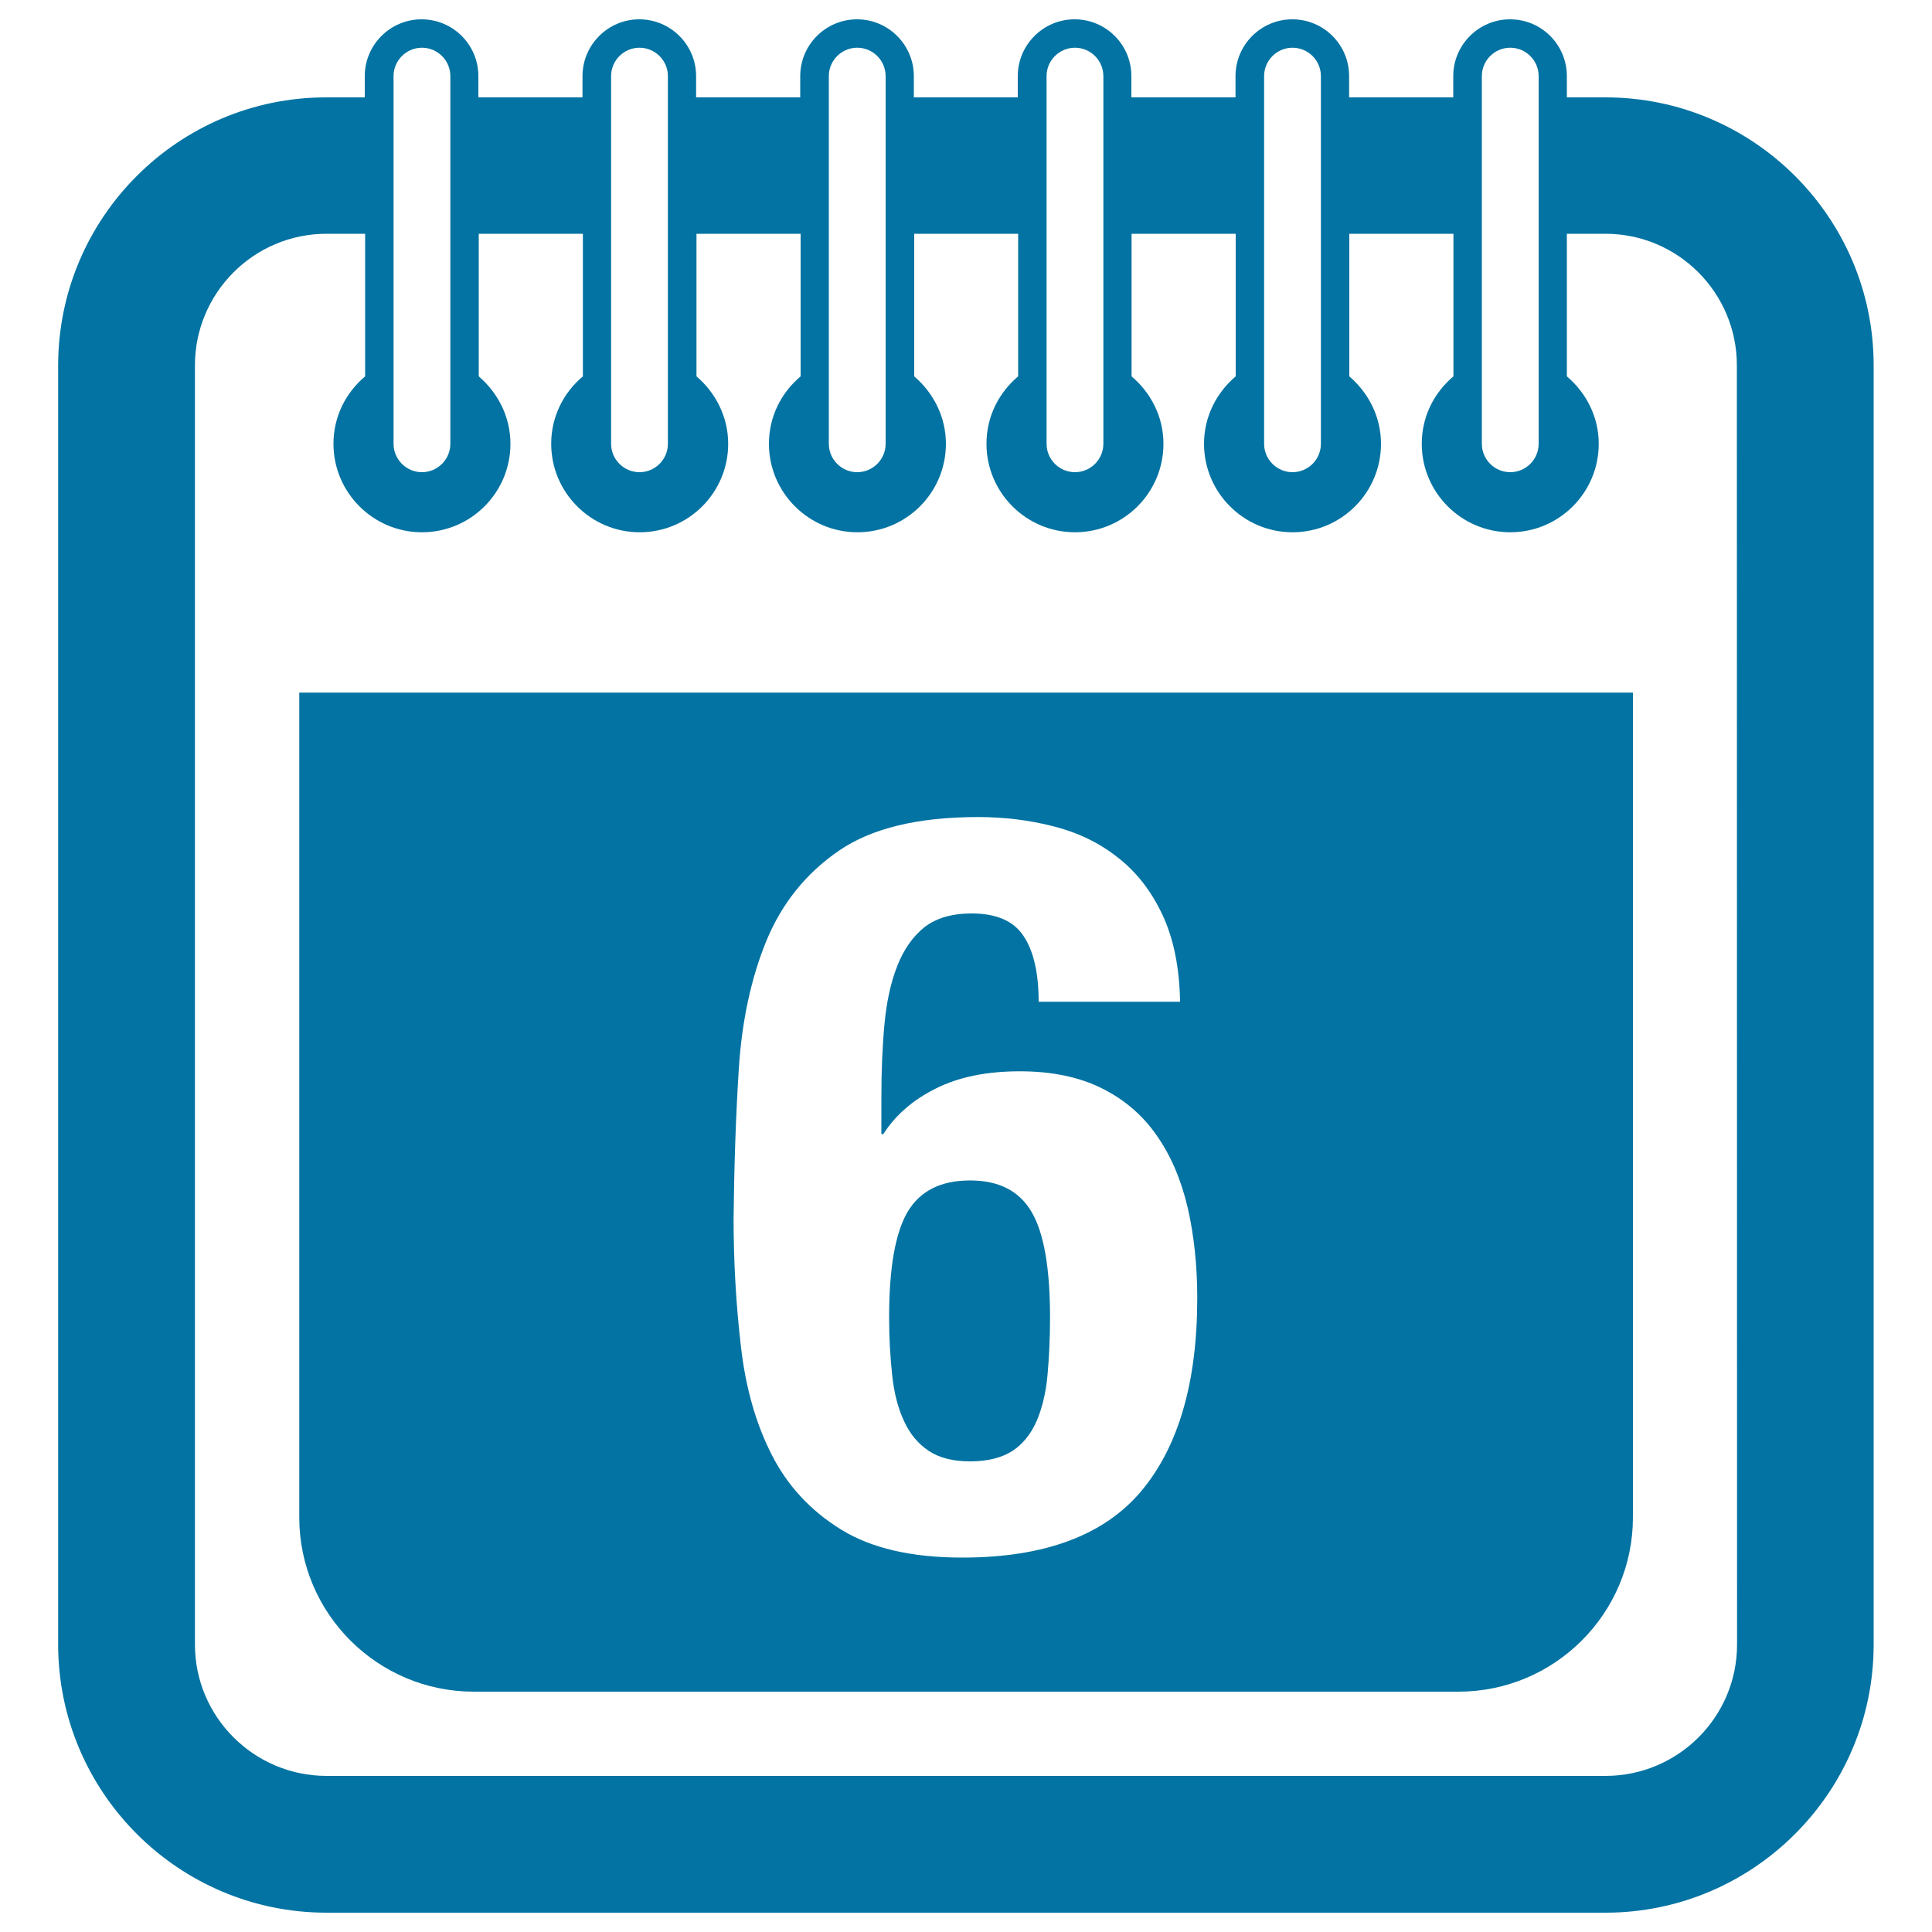
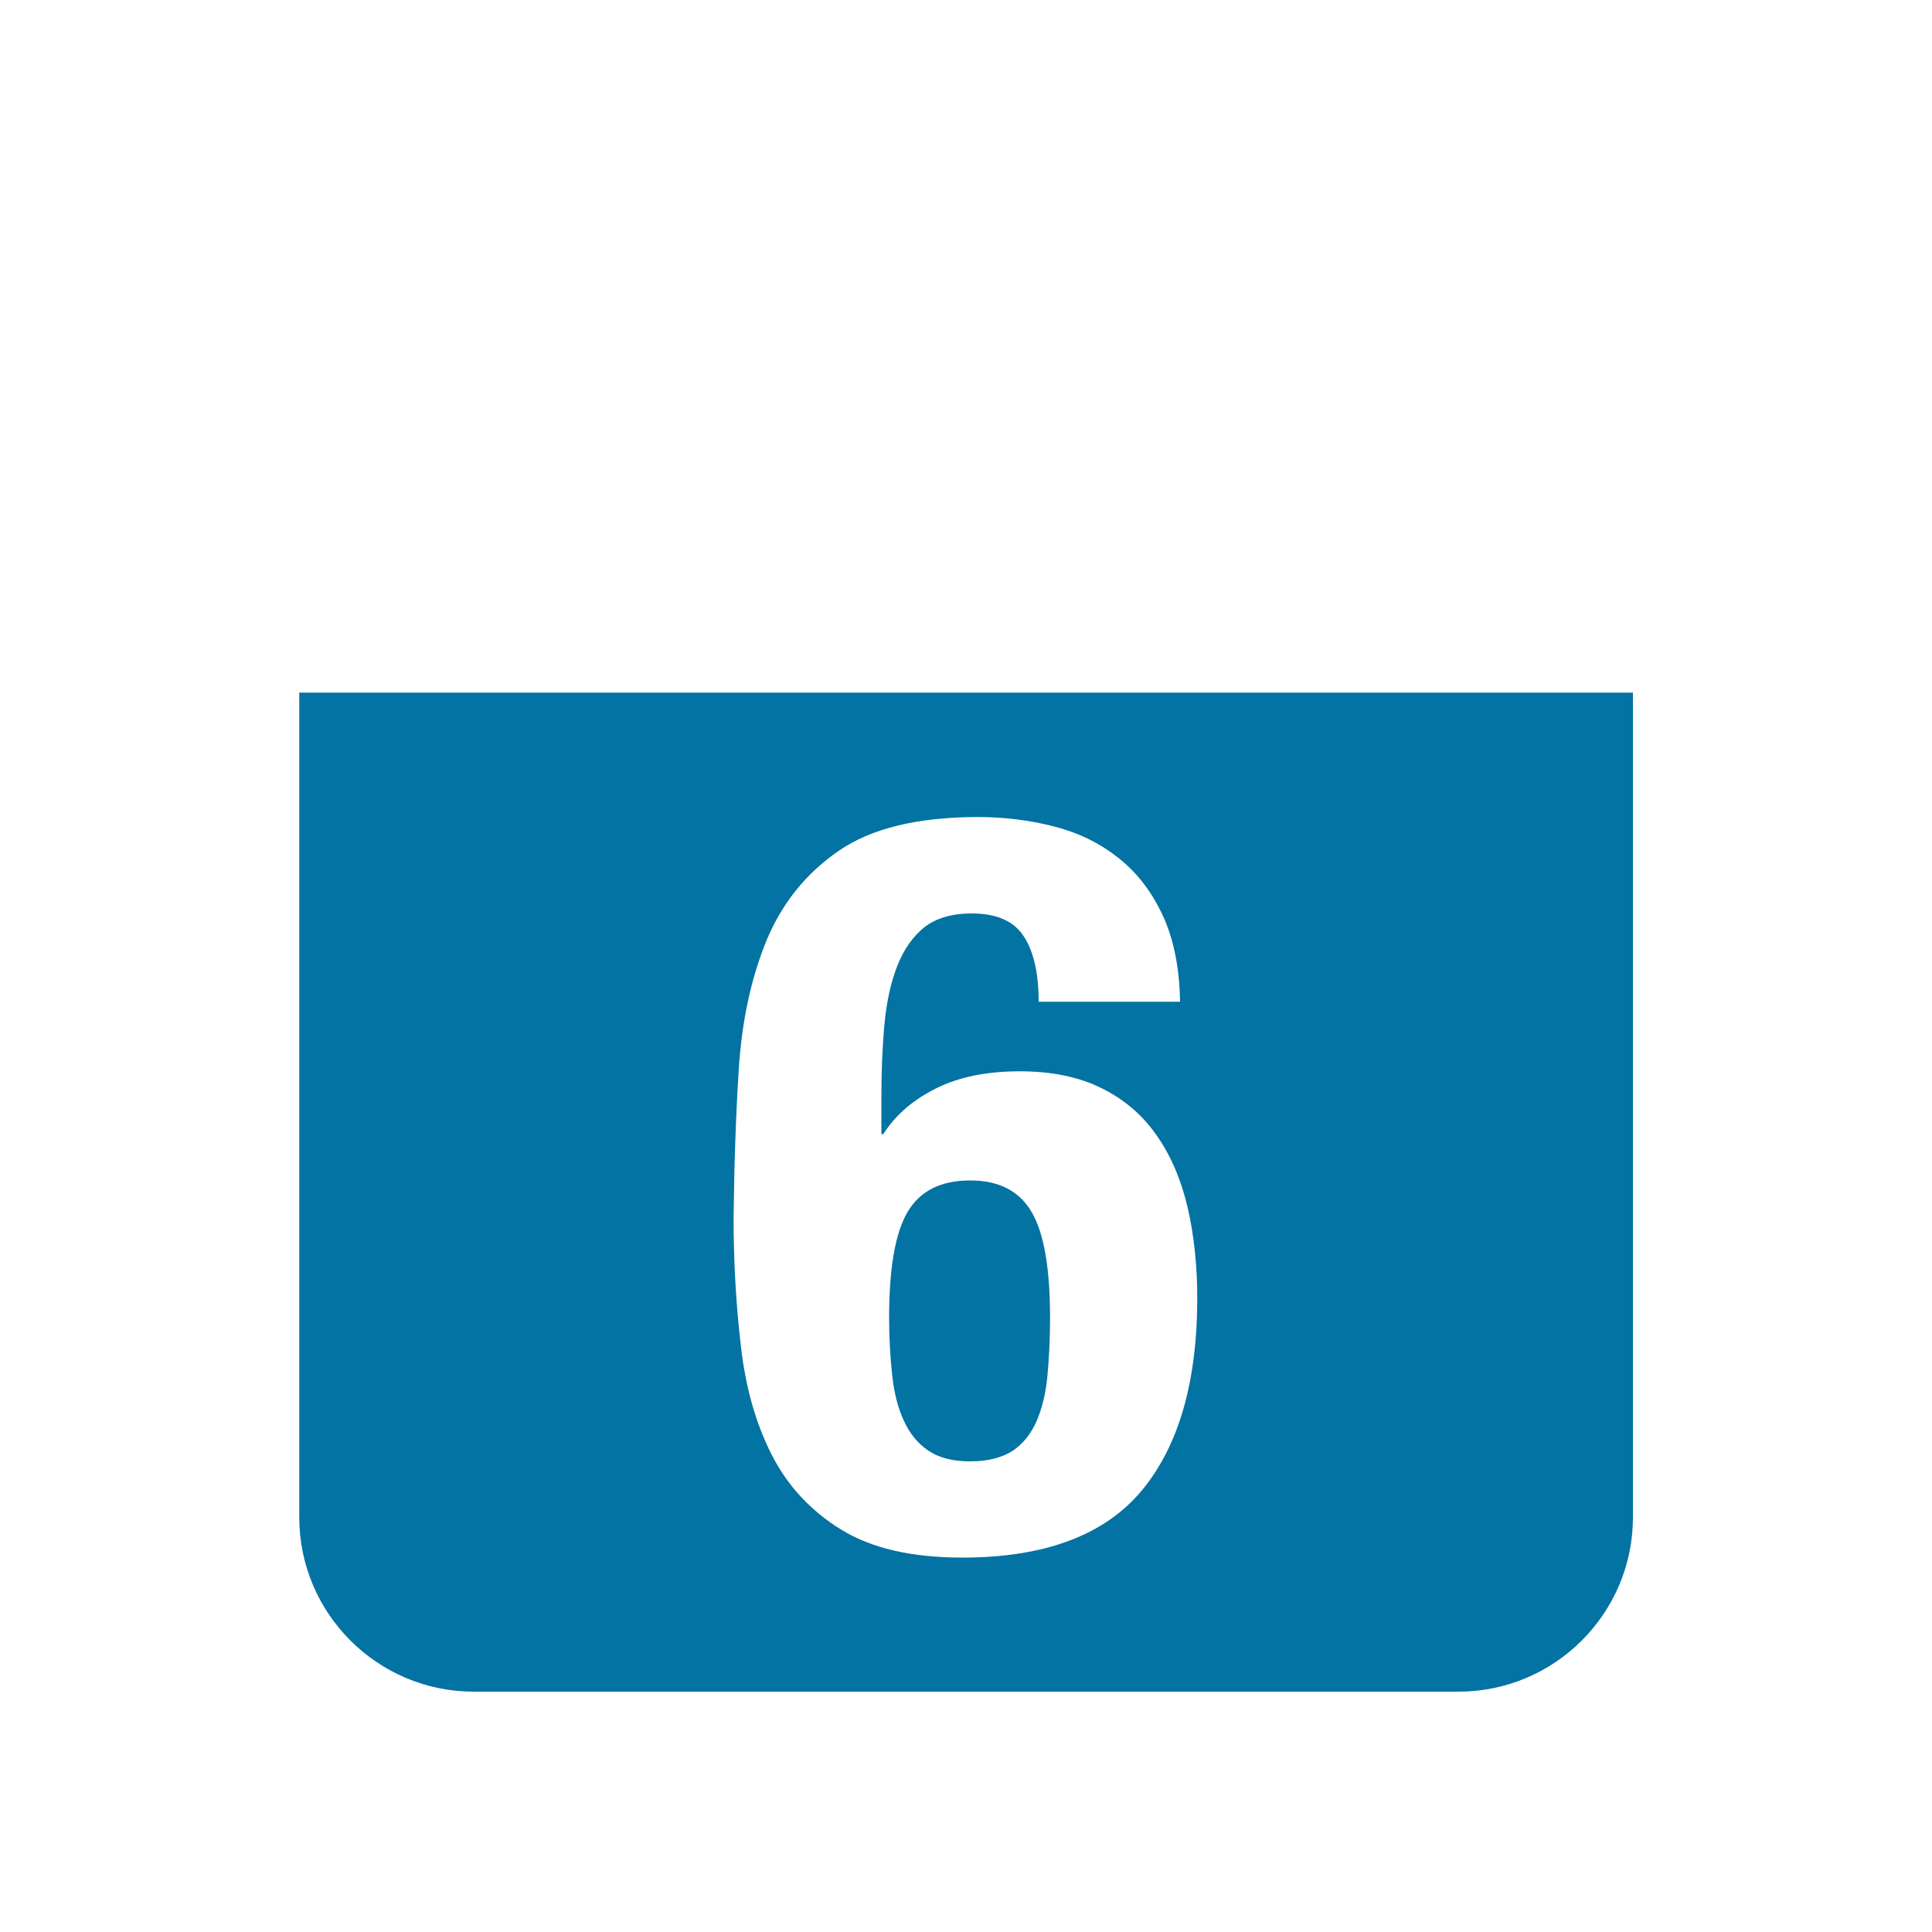
<svg xmlns="http://www.w3.org/2000/svg" viewBox="0 0 1000 1000" style="fill:#0273a2">
  <title>Daily Calendar On Page Of Day 6 SVG icon</title>
  <g>
    <g>
-       <path d="M831,50.4h-20v-11c0-16.2-13.1-29.4-29.4-29.4c-16.2,0-29.4,13.2-29.4,29.4v11h-53.9v-11c0-16.2-13.1-29.4-29.4-29.4c-16.2,0-29.4,13.2-29.4,29.4v11h-53.9v-11c0-16.2-13.1-29.4-29.4-29.4c-16.2,0-29.4,13.2-29.4,29.4v11H473v-11c0-16.2-13.2-29.4-29.4-29.4c-16.2,0-29.4,13.2-29.4,29.4v11h-53.9v-11c0-16.2-13.2-29.4-29.4-29.4c-16.2,0-29.4,13.2-29.4,29.4v11h-53.9v-11c0-16.2-13.1-29.4-29.4-29.4c-16.2,0-29.4,13.2-29.4,29.4v11h-20c-76.5,0-138.7,62.3-138.7,138.8v662.1C30.2,927.7,92.4,990,169,990h662c76.5,0,138.8-62.3,138.8-138.8V189.1C969.8,112.6,907.5,50.4,831,50.4z M767,39.4c0-8.1,6.6-14.7,14.7-14.7s14.7,6.6,14.7,14.7v190.3c0,8.1-6.6,14.7-14.7,14.7s-14.7-6.6-14.7-14.7V39.4z M654.3,39.4c0-8.1,6.6-14.7,14.7-14.7c8.1,0,14.7,6.6,14.7,14.7v190.3c0,8.1-6.6,14.7-14.7,14.7c-8.1,0-14.7-6.6-14.7-14.7V39.4z M541.7,39.4c0-8.1,6.6-14.7,14.7-14.7c8.1,0,14.7,6.6,14.7,14.7v190.3c0,8.1-6.6,14.7-14.7,14.7c-8.1,0-14.7-6.6-14.7-14.7V39.4z M429,39.4c0-8.1,6.6-14.7,14.7-14.7c8.1,0,14.7,6.6,14.7,14.7v190.3c0,8.1-6.6,14.7-14.7,14.7c-8.1,0-14.7-6.6-14.7-14.7V39.4z M316.3,39.4c0-8.1,6.6-14.7,14.7-14.7s14.7,6.6,14.7,14.7v190.3c0,8.1-6.6,14.7-14.7,14.7s-14.7-6.6-14.7-14.7V39.4z M203.7,39.4c0-8.1,6.6-14.7,14.7-14.7c8.1,0,14.7,6.6,14.7,14.7v190.3c0,8.1-6.6,14.7-14.7,14.7c-8.1,0-14.7-6.6-14.7-14.7V39.4z M899.1,851.2c0,37.5-30.5,68-68.1,68H169c-37.5,0-68.1-30.5-68.1-68V189.1c0-37.5,30.5-68.1,68.1-68.1h20v73.8c-10,8.4-16.4,20.8-16.4,34.9c0,25.2,20.5,45.8,45.8,45.8c25.3,0,45.8-20.5,45.8-45.8c0-14-6.5-26.4-16.4-34.9v-73.8h53.9v73.8c-10,8.4-16.4,20.8-16.4,34.9c0,25.2,20.5,45.8,45.8,45.8c25.3,0,45.8-20.5,45.8-45.8c0-14-6.5-26.4-16.4-34.9v-73.8h53.9v73.8c-10,8.4-16.4,20.8-16.4,34.9c0,25.2,20.5,45.8,45.8,45.8c25.3,0,45.8-20.5,45.8-45.8c0-14-6.5-26.4-16.4-34.9v-73.8H527v73.8c-10,8.4-16.4,20.8-16.4,34.9c0,25.2,20.5,45.8,45.8,45.8c25.3,0,45.8-20.5,45.8-45.8c0-14-6.5-26.4-16.5-34.9v-73.8h53.9v73.8c-9.9,8.4-16.4,20.8-16.4,34.9c0,25.2,20.5,45.8,45.8,45.8c25.3,0,45.8-20.5,45.8-45.8c0-14-6.5-26.4-16.4-34.9v-73.8h53.9v73.8c-10,8.4-16.4,20.8-16.4,34.9c0,25.2,20.5,45.8,45.8,45.8c25.3,0,45.8-20.5,45.8-45.8c0-14-6.5-26.4-16.5-34.9v-73.8h20c37.5,0,68,30.5,68,68.1L899.1,851.2L899.1,851.2z" />
      <path d="M467.9,735.5c3,6.6,7.2,11.7,12.7,15.4c5.5,3.7,12.7,5.5,21.5,5.5c9.2,0,16.5-1.9,22.1-5.5c5.5-3.7,9.6-9,12.5-15.7c2.8-6.7,4.7-14.6,5.5-23.6c0.8-9.1,1.3-18.9,1.3-29.5c0-25.5-3.1-43.8-9.5-54.7c-6.4-11-17-16.4-31.9-16.4c-15.3,0-26,5.5-32.4,16.4c-6.4,11-9.5,29.2-9.5,54.7c0,10.6,0.6,20.5,1.6,29.8C462.8,721.1,464.8,728.9,467.9,735.5z" />
      <path d="M154.9,785.4c0,49.7,40.5,90.2,90.3,90.2h509.7c49.8,0,90.3-40.5,90.3-90.2V358.5H154.9V785.4z M382.4,553.3c1.6-25,6.4-47.1,14.3-66.4c8-19.3,20.4-34.8,37.4-46.5c17-11.7,41-17.5,72.2-17.5c13.4,0,26.5,1.6,39,4.8c12.6,3.2,23.6,8.5,33.1,16c9.6,7.4,17.3,17.2,23.1,29.4c5.8,12.2,9,27.3,9.3,45.4h-73.2c0-14.9-2.6-26.2-7.8-34c-5.1-7.8-14.1-11.7-26.8-11.7c-10.3,0-18.4,2.4-24.5,7.1c-6,4.8-10.7,11.5-14,19.9c-3.4,8.5-5.6,18.6-6.7,30.3c-1.1,11.7-1.6,24.4-1.6,38.3v18.6h1c6.4-10,15.5-17.8,27.4-23.7c11.8-5.9,26.3-8.8,43.3-8.8c16.6,0,30.8,3,42.4,8.8c11.7,5.8,21.2,14,28.4,24.4c7.3,10.4,12.6,22.8,16,37.2c3.3,14.3,5,30,5,47c0,43.5-9.7,76.8-28.9,99.8c-19.3,23-50.2,34.5-92.7,34.5c-26.2,0-47.1-4.8-62.9-14.6c-15.7-9.7-27.7-22.7-35.8-38.7c-8.2-16.1-13.5-34.8-15.9-56c-2.5-21.3-3.8-43.4-3.8-66.4C380,604.1,380.8,578.3,382.4,553.3z" />
    </g>
  </g>
</svg>